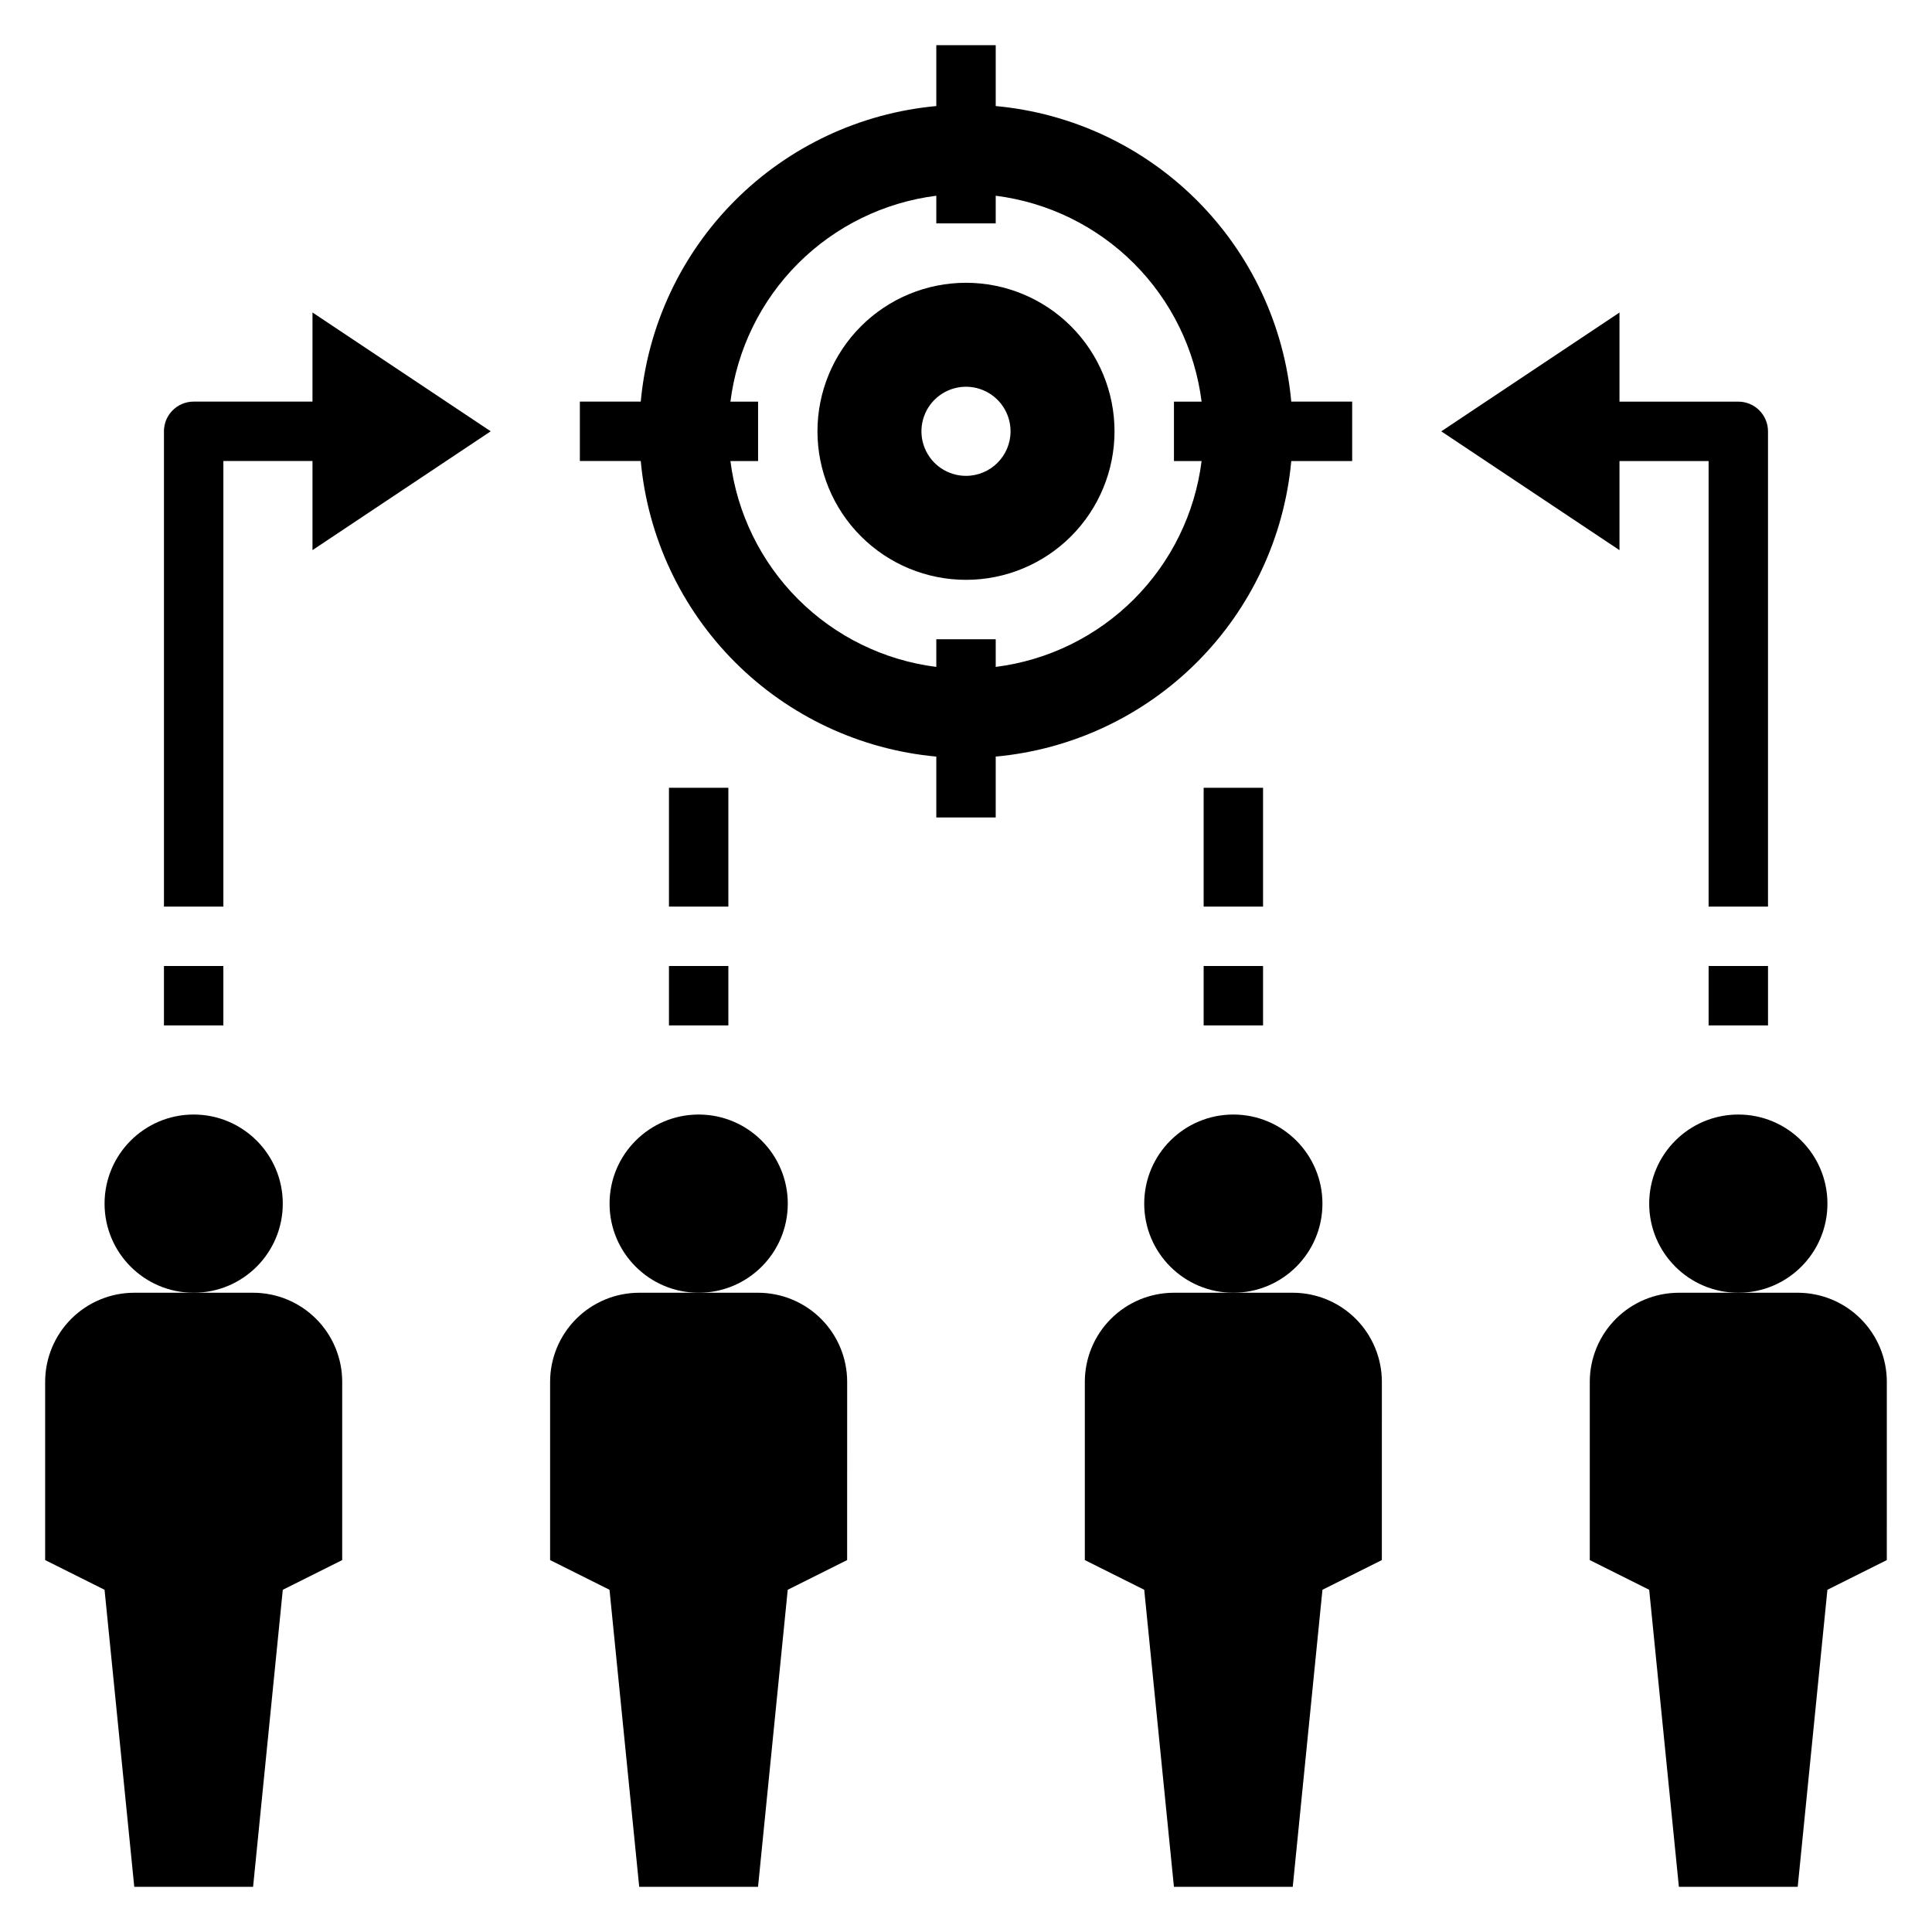
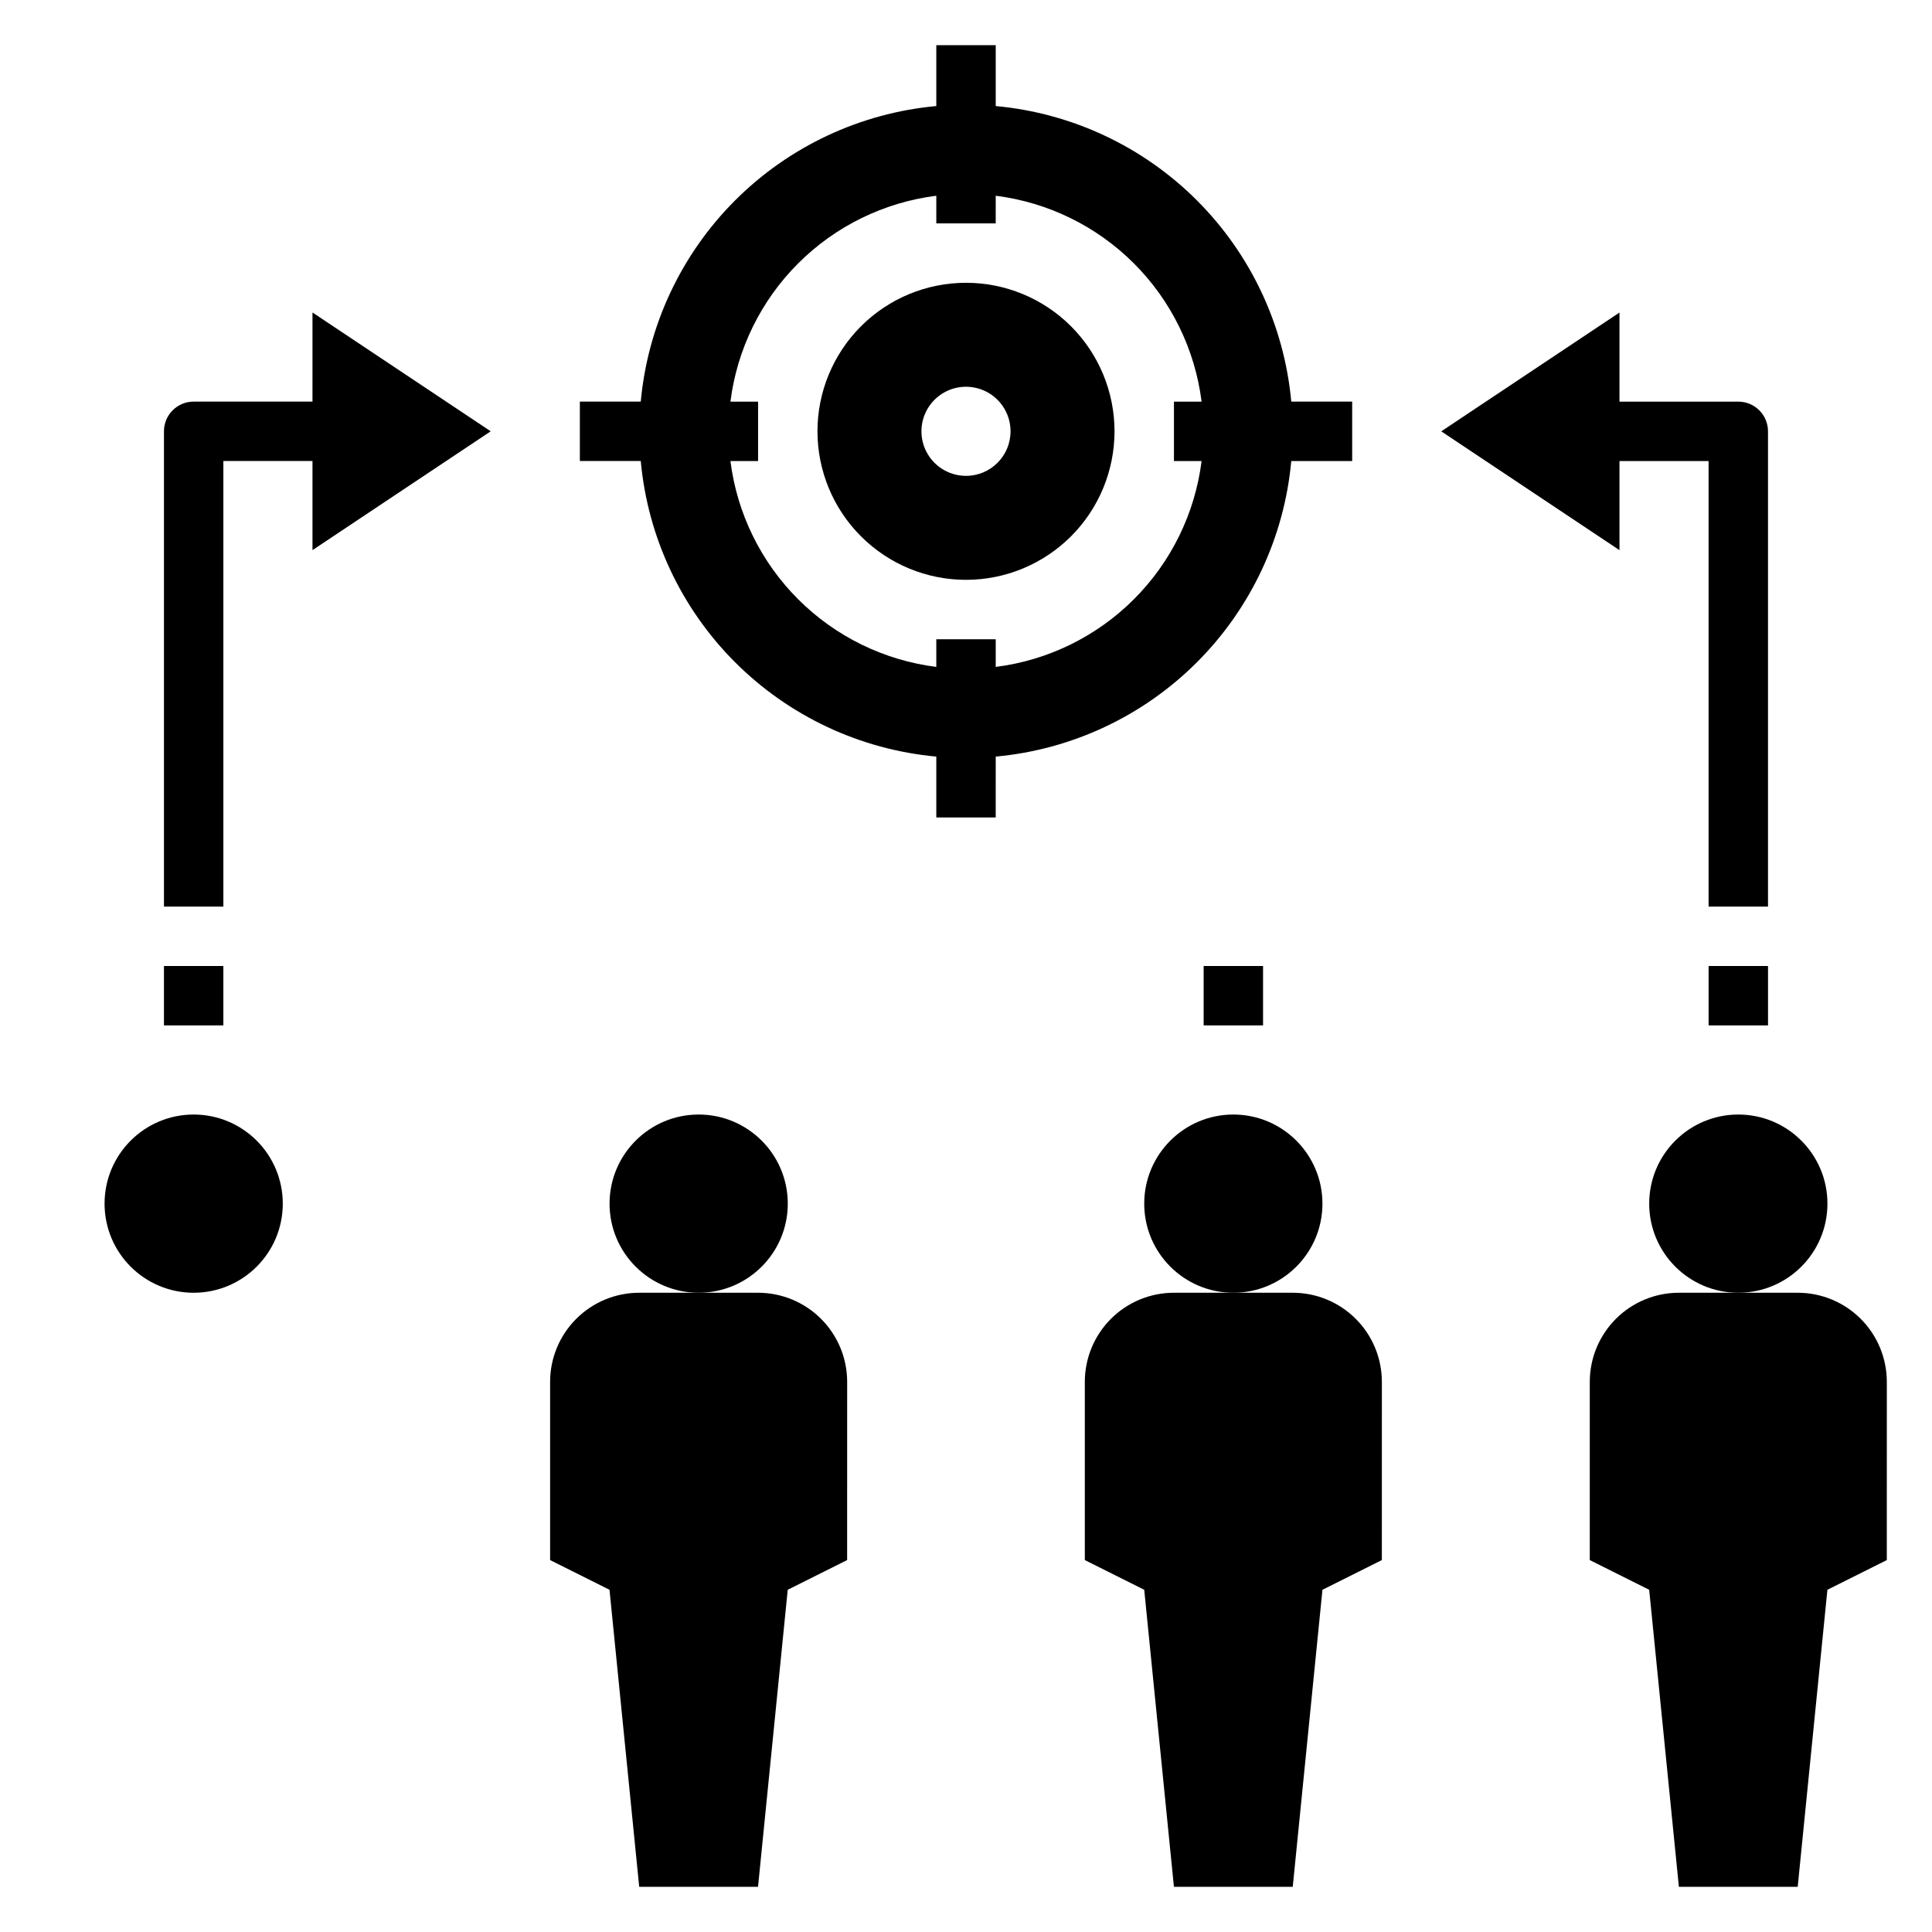
<svg xmlns="http://www.w3.org/2000/svg" fill="#000000" width="800px" height="800px" version="1.1" viewBox="144 144 512 512">
  <g>
    <path d="m218.94 462.98c0 13.039-10.574 23.613-23.617 23.613s-23.613-10.574-23.613-23.613c0-13.043 10.57-23.617 23.613-23.617s23.617 10.574 23.617 23.617" />
-     <path d="m211.07 486.59h-31.488c-6.262 0-12.27 2.488-16.699 6.918-4.43 4.43-6.918 10.438-6.918 16.699v47.23l15.742 7.871 7.875 78.723h31.488l7.871-78.719 15.742-7.871 0.004-47.234c0-6.262-2.488-12.27-6.918-16.699-4.43-4.43-10.438-6.918-16.699-6.918z" />
    <path d="m352.77 462.98c0 13.039-10.574 23.613-23.617 23.613-13.039 0-23.613-10.574-23.613-23.613 0-13.043 10.574-23.617 23.613-23.617 13.043 0 23.617 10.574 23.617 23.617" />
    <path d="m344.89 486.59h-31.488c-6.262 0-12.27 2.488-16.699 6.918-4.43 4.43-6.918 10.438-6.918 16.699v47.23l15.742 7.871 7.871 78.719h31.488l7.871-78.719 15.742-7.871 0.008-47.23c0-6.262-2.488-12.27-6.918-16.699-4.43-4.43-10.438-6.918-16.699-6.918z" />
    <path d="m494.46 462.98c0 13.039-10.57 23.613-23.613 23.613-13.043 0-23.617-10.574-23.617-23.613 0-13.043 10.574-23.617 23.617-23.617 13.043 0 23.613 10.574 23.613 23.617" />
    <path d="m486.59 486.59h-31.488c-6.262 0-12.27 2.488-16.699 6.918-4.426 4.43-6.914 10.438-6.914 16.699v47.23l15.742 7.871 7.871 78.719h31.488l7.871-78.719 15.742-7.871 0.004-47.23c0-6.262-2.488-12.27-6.918-16.699-4.43-4.43-10.434-6.918-16.699-6.918z" />
    <path d="m628.29 462.98c0 13.039-10.574 23.613-23.617 23.613s-23.617-10.574-23.617-23.613c0-13.043 10.574-23.617 23.617-23.617s23.617 10.574 23.617 23.617" />
    <path d="m620.41 486.59h-31.488c-6.262 0-12.27 2.488-16.699 6.918-4.426 4.43-6.914 10.438-6.914 16.699v47.23l15.742 7.871 7.871 78.719h31.488l7.871-78.719 15.742-7.871 0.004-47.23c0-6.262-2.488-12.27-6.918-16.699-4.43-4.43-10.434-6.918-16.699-6.918z" />
    <path d="m187.45 400h15.742v15.742h-15.742z" />
    <path d="m596.8 400h15.742v15.742h-15.742z" />
    <path d="m462.98 400h15.742v15.742h-15.742z" />
-     <path d="m321.28 400h15.742v15.742h-15.742z" />
-     <path d="m321.28 352.77h15.742v31.488h-15.742z" />
-     <path d="m462.98 352.77h15.742v31.488h-15.742z" />
    <path d="m226.81 250.43h-31.488c-4.348 0-7.871 3.523-7.871 7.871v125.95h15.746v-118.08h23.617v23.617l47.23-31.488-47.23-31.488z" />
    <path d="m573.18 266.18h23.617v118.08h15.742v-125.95c0-2.086-0.828-4.09-2.305-5.566-1.477-1.477-3.481-2.305-5.566-2.305h-31.488v-23.617l-47.23 31.488 47.23 31.488z" />
    <path d="m486.2 266.18h16.141v-15.746h-16.141c-1.844-20.148-10.691-39.016-25-53.324-14.309-14.309-33.176-23.156-53.324-25.004v-16.137h-15.746v16.137c-20.148 1.848-39.016 10.695-53.324 25.004-14.309 14.309-23.152 33.176-25 53.324h-16.137v15.742h16.137v0.004c1.848 20.148 10.691 39.016 25 53.324 14.309 14.309 33.176 23.152 53.324 25v16.137h15.742l0.004-16.137c20.148-1.848 39.016-10.691 53.324-25 14.309-14.309 23.156-33.176 25-53.324zm-78.324 54.559v-7.328h-15.746v7.328c-13.859-1.746-26.742-8.059-36.621-17.938s-16.191-22.762-17.938-36.621h7.328v-15.746h-7.328c1.746-13.859 8.059-26.746 17.938-36.625 9.879-9.879 22.762-16.188 36.621-17.938v7.332h15.742l0.004-7.332c13.859 1.75 26.746 8.059 36.625 17.938 9.879 9.879 16.188 22.766 17.934 36.625h-7.328v15.742h7.328v0.004c-1.746 13.859-8.055 26.742-17.934 36.621s-22.766 16.191-36.625 17.938z" />
    <path d="m400 218.94c-10.441 0-20.453 4.148-27.832 11.527-7.383 7.383-11.531 17.395-11.531 27.832 0 10.441 4.148 20.453 11.531 27.832 7.379 7.383 17.391 11.531 27.832 11.531 10.438 0 20.449-4.148 27.832-11.531 7.379-7.379 11.527-17.391 11.527-27.832 0-10.438-4.148-20.449-11.527-27.832-7.383-7.379-17.395-11.527-27.832-11.527zm0 51.168c-4.777 0-9.082-2.875-10.91-7.289-1.828-4.41-0.816-9.492 2.559-12.867 3.379-3.379 8.457-4.387 12.867-2.559 4.414 1.824 7.289 6.133 7.289 10.906 0 6.523-5.285 11.809-11.805 11.809z" />
  </g>
</svg>